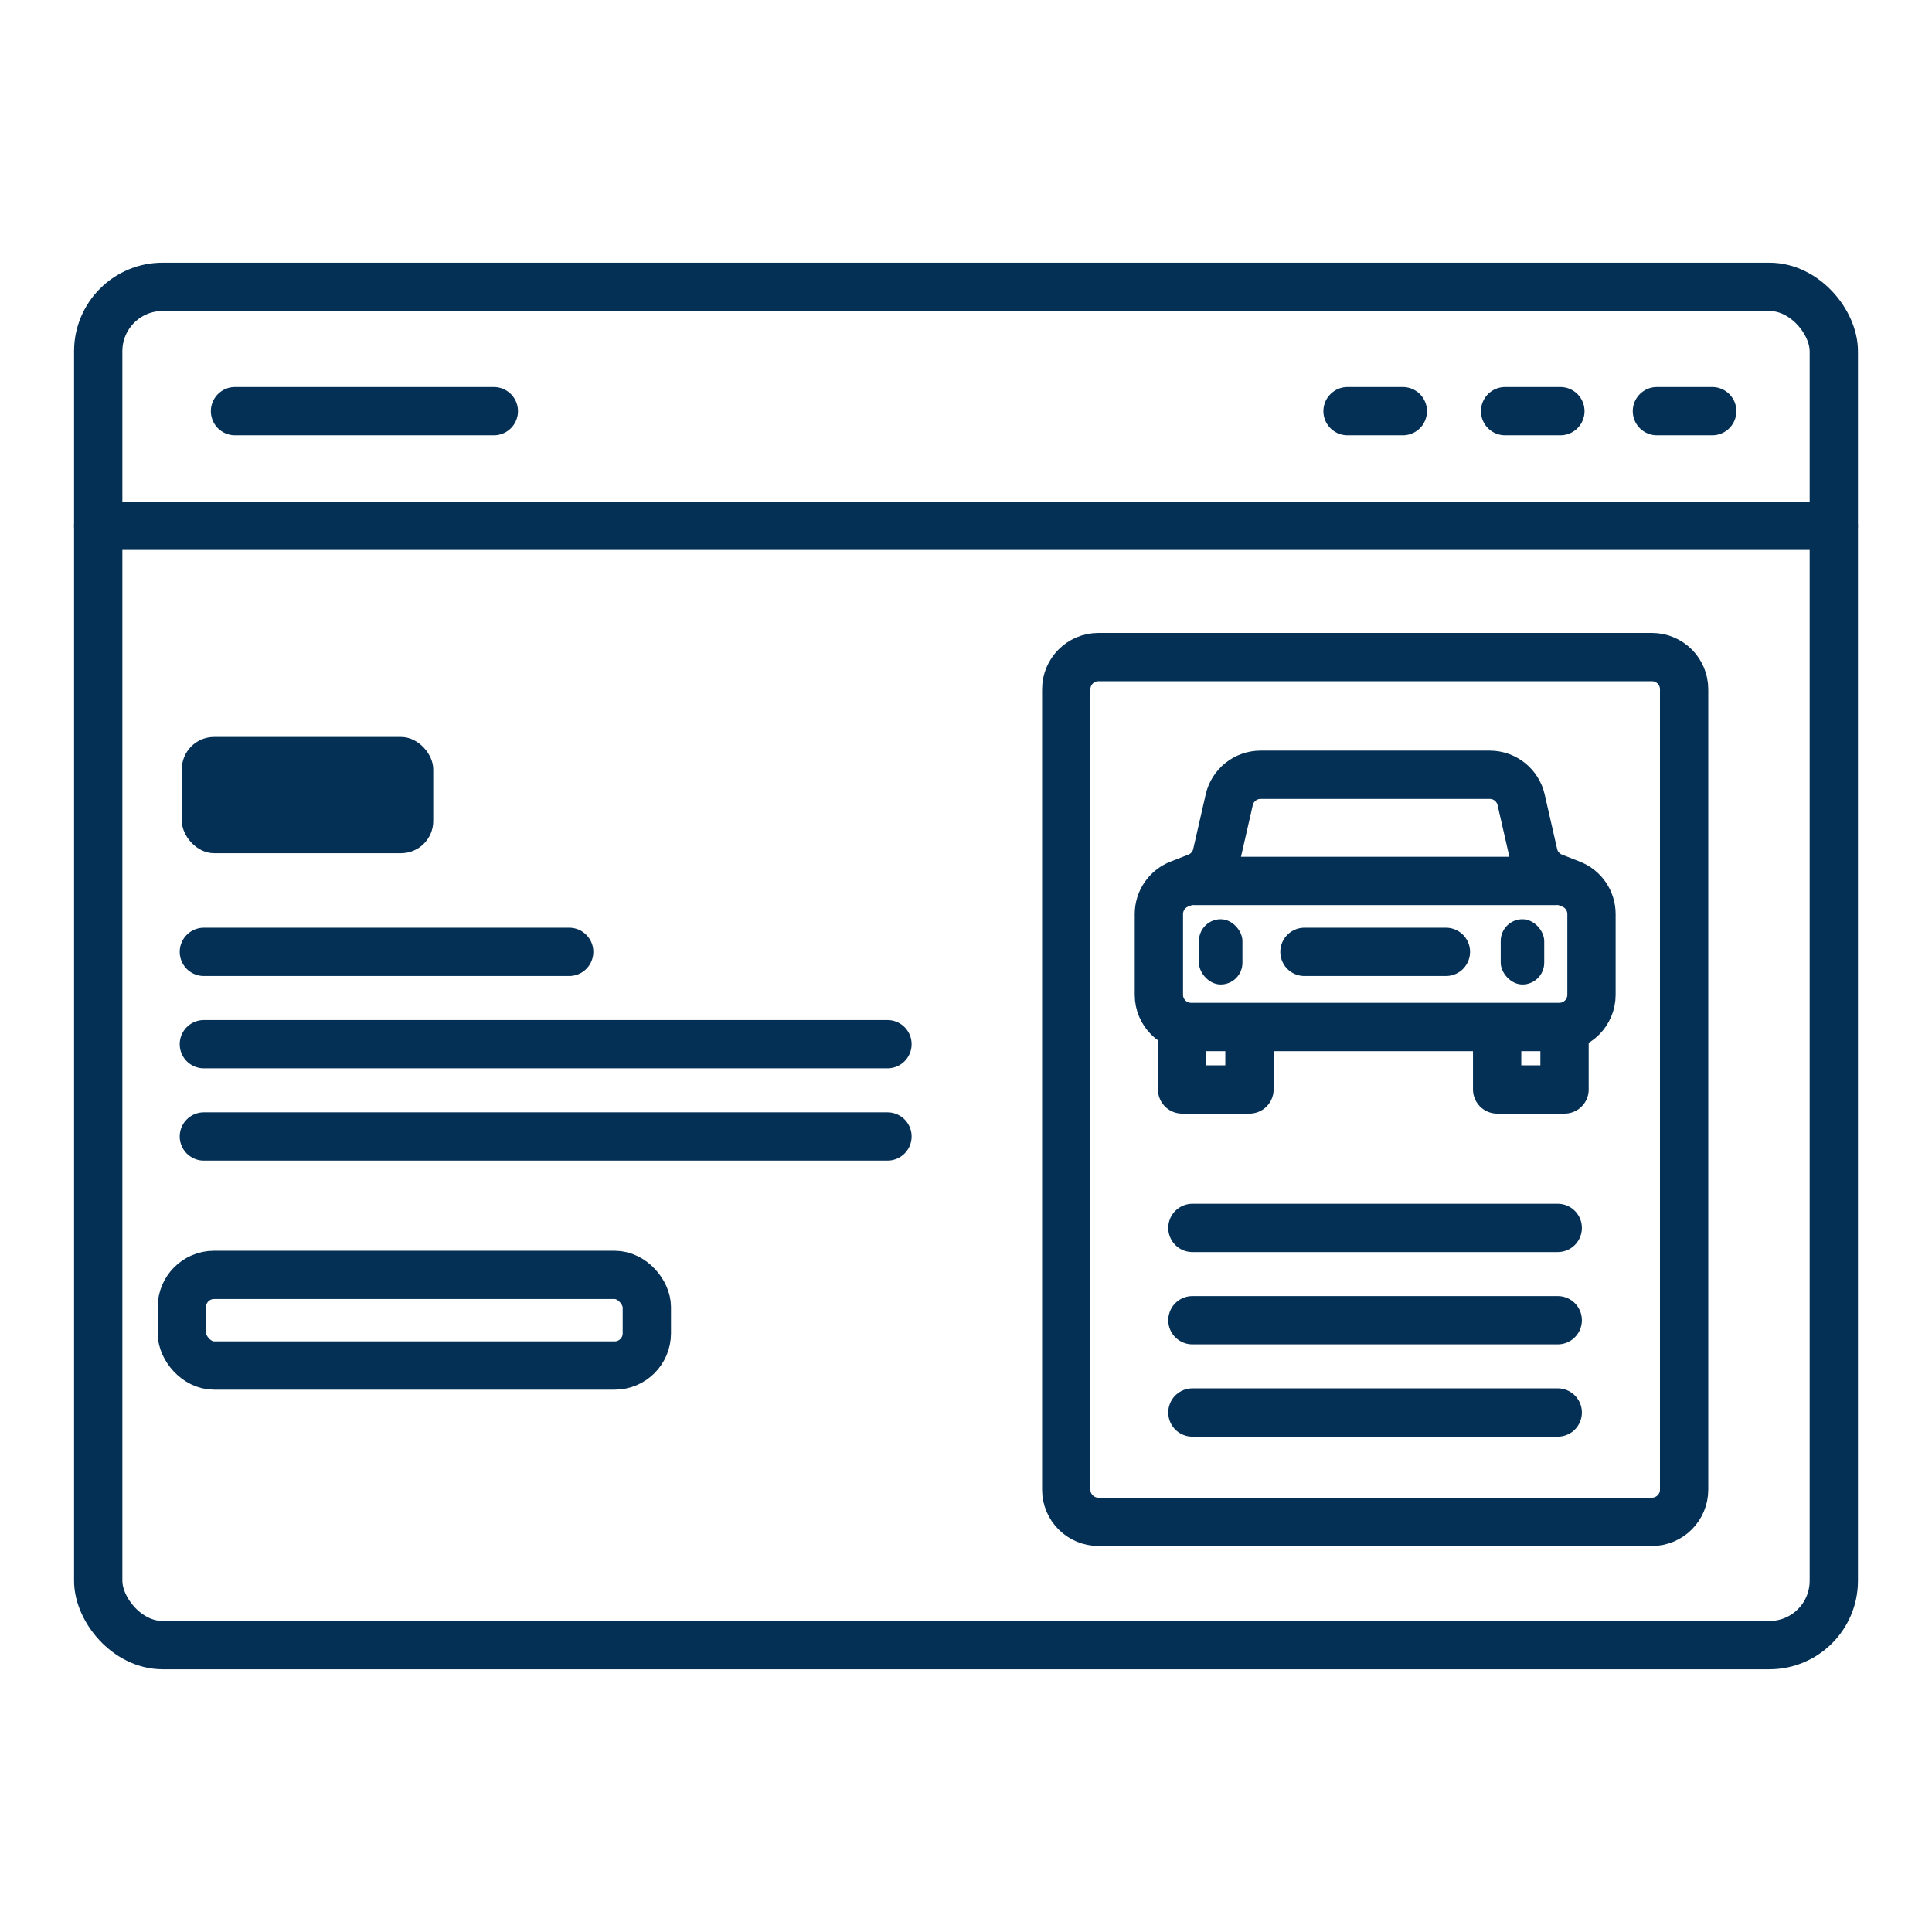
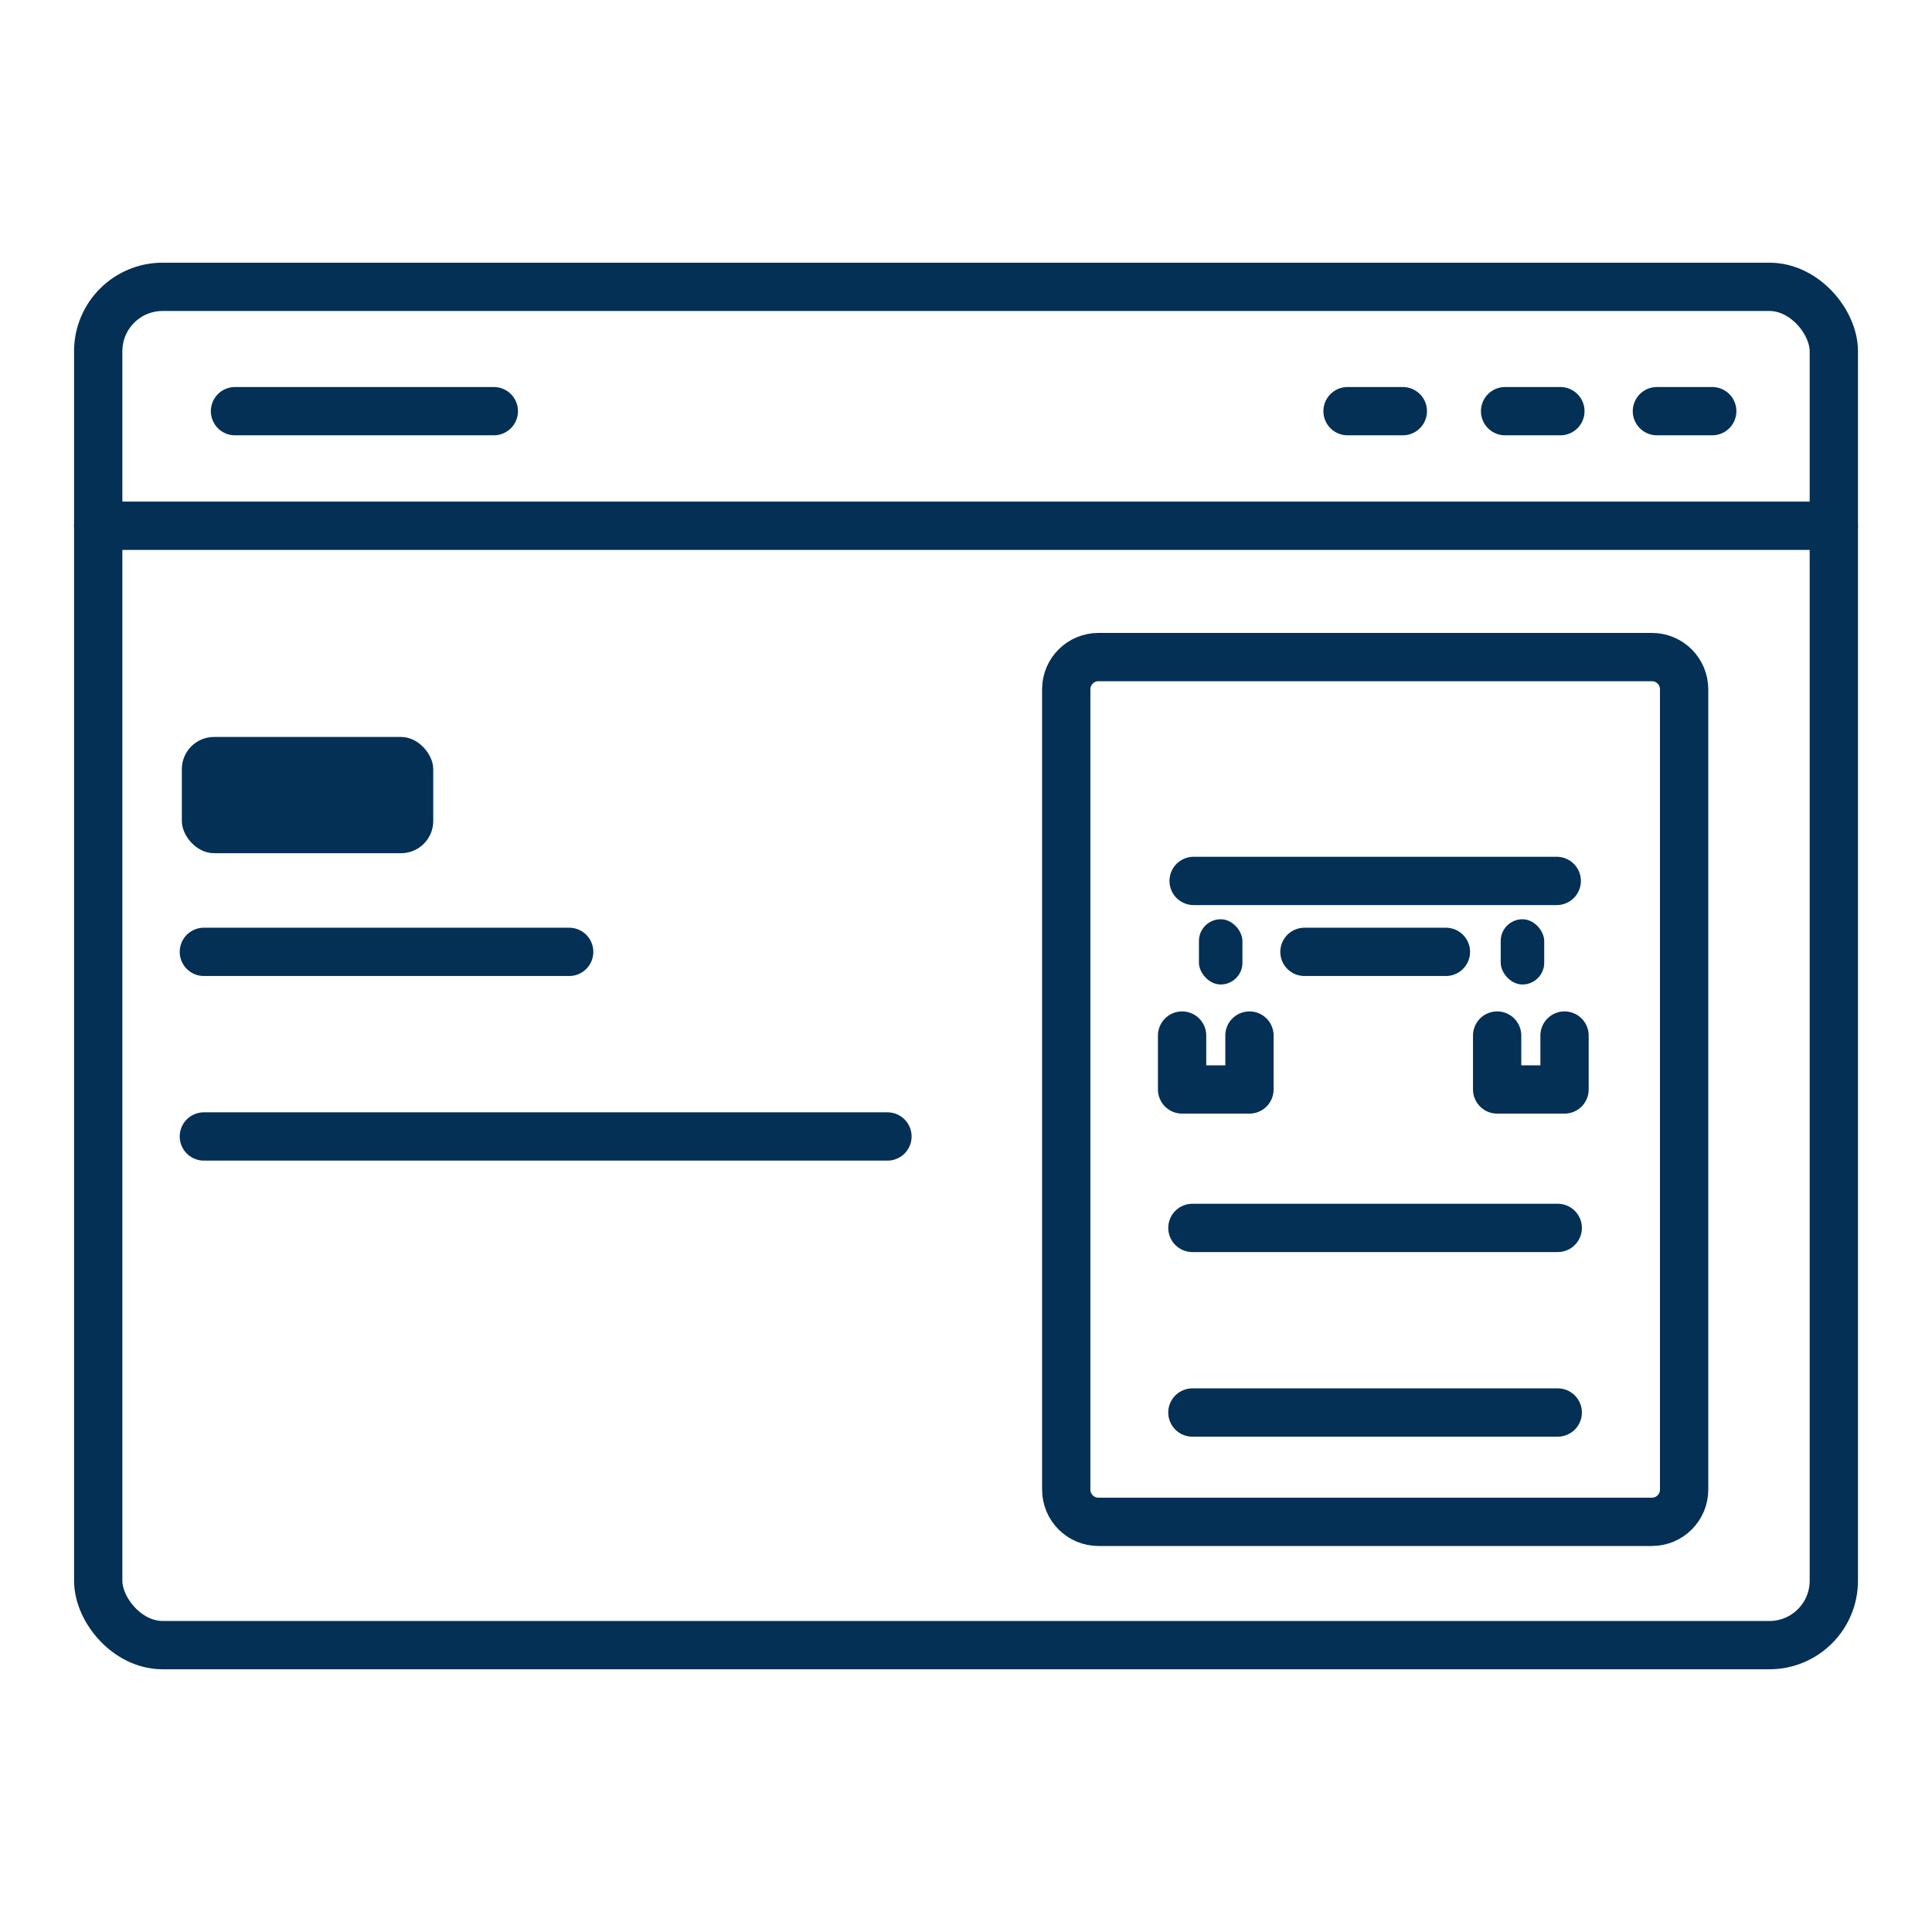
<svg xmlns="http://www.w3.org/2000/svg" width="60" height="60" viewBox="0 0 60 60" fill="none">
  <rect x="3.05" y="8.908" width="53.901" height="42.183" rx="2" stroke="#043055" stroke-width="1.5" stroke-linecap="round" stroke-linejoin="round" />
  <path d="M56.95 16.328L3.05 16.328" stroke="#043055" stroke-width="1.5" stroke-linecap="round" stroke-linejoin="round" />
  <path d="M53.175 12.769L51.457 12.769" stroke="#043055" stroke-width="1.5" stroke-linecap="round" stroke-linejoin="round" />
  <path d="M48.459 12.769L46.742 12.769" stroke="#043055" stroke-width="1.5" stroke-linecap="round" stroke-linejoin="round" />
  <path d="M43.566 12.769L41.849 12.769" stroke="#043055" stroke-width="1.5" stroke-linecap="round" stroke-linejoin="round" />
  <path d="M15.336 12.769L7.298 12.769" stroke="#043055" stroke-width="1.5" stroke-linecap="round" stroke-linejoin="round" />
  <path d="M51.302 20.406C51.854 20.406 52.302 20.854 52.302 21.406L52.302 46.262C52.302 46.814 51.854 47.262 51.302 47.262L34.113 47.262C33.561 47.262 33.113 46.814 33.113 46.262L33.113 21.406C33.113 20.854 33.561 20.406 34.113 20.406L51.302 20.406Z" stroke="#043055" stroke-width="1.5" stroke-linecap="round" stroke-linejoin="round" />
  <rect x="5.647" y="22.887" width="7.808" height="3.61" rx="1" fill="#043055" />
-   <path d="M35.99 28.387C35.99 27.975 36.243 27.605 36.627 27.456L37.176 27.241C37.485 27.121 37.714 26.856 37.788 26.533L38.175 24.838C38.279 24.383 38.684 24.061 39.15 24.061H42.708H46.265C46.731 24.061 47.136 24.383 47.24 24.838L47.627 26.533C47.701 26.856 47.93 27.121 48.239 27.241L48.788 27.456C49.172 27.605 49.425 27.975 49.425 28.387V30.894C49.425 31.446 48.977 31.894 48.425 31.894H36.99C36.438 31.894 35.99 31.446 35.99 30.894V28.387Z" stroke="#043055" stroke-width="1.5" stroke-linecap="round" stroke-linejoin="round" />
  <path d="M37.069 27.358H48.346" stroke="#043055" stroke-width="1.5" stroke-linecap="round" stroke-linejoin="round" />
  <path d="M40.511 29.561L44.904 29.561" stroke="#043055" stroke-width="1.5" stroke-linecap="round" stroke-linejoin="round" />
  <rect x="37.234" y="28.548" width="1.351" height="2.026" rx="0.675" fill="#043055" />
  <path d="M36.711 32.16V33.834H38.803V32.16" stroke="#043055" stroke-width="1.5" stroke-linecap="round" stroke-linejoin="round" />
  <path d="M46.495 32.16V33.834H48.588V32.16" stroke="#043055" stroke-width="1.5" stroke-linecap="round" stroke-linejoin="round" />
  <rect x="46.606" y="28.548" width="1.351" height="2.026" rx="0.675" fill="#043055" />
  <path d="M6.331 29.561H17.676" stroke="#043055" stroke-width="1.5" stroke-linecap="round" stroke-linejoin="round" />
-   <path d="M6.331 32.428H27.561" stroke="#043055" stroke-width="1.5" stroke-linecap="round" stroke-linejoin="round" />
  <path d="M6.331 35.294H27.561" stroke="#043055" stroke-width="1.5" stroke-linecap="round" stroke-linejoin="round" />
  <path d="M37.031 38.134H48.377" stroke="#043055" stroke-width="1.5" stroke-linecap="round" stroke-linejoin="round" />
-   <rect x="5.647" y="39.593" width="14.441" height="2.815" rx="1" stroke="#043055" stroke-width="1.5" stroke-linecap="round" stroke-linejoin="round" />
-   <path d="M37.031 41.001H48.377" stroke="#043055" stroke-width="1.5" stroke-linecap="round" stroke-linejoin="round" />
  <path d="M37.031 43.867H48.377" stroke="#043055" stroke-width="1.5" stroke-linecap="round" stroke-linejoin="round" />
</svg>